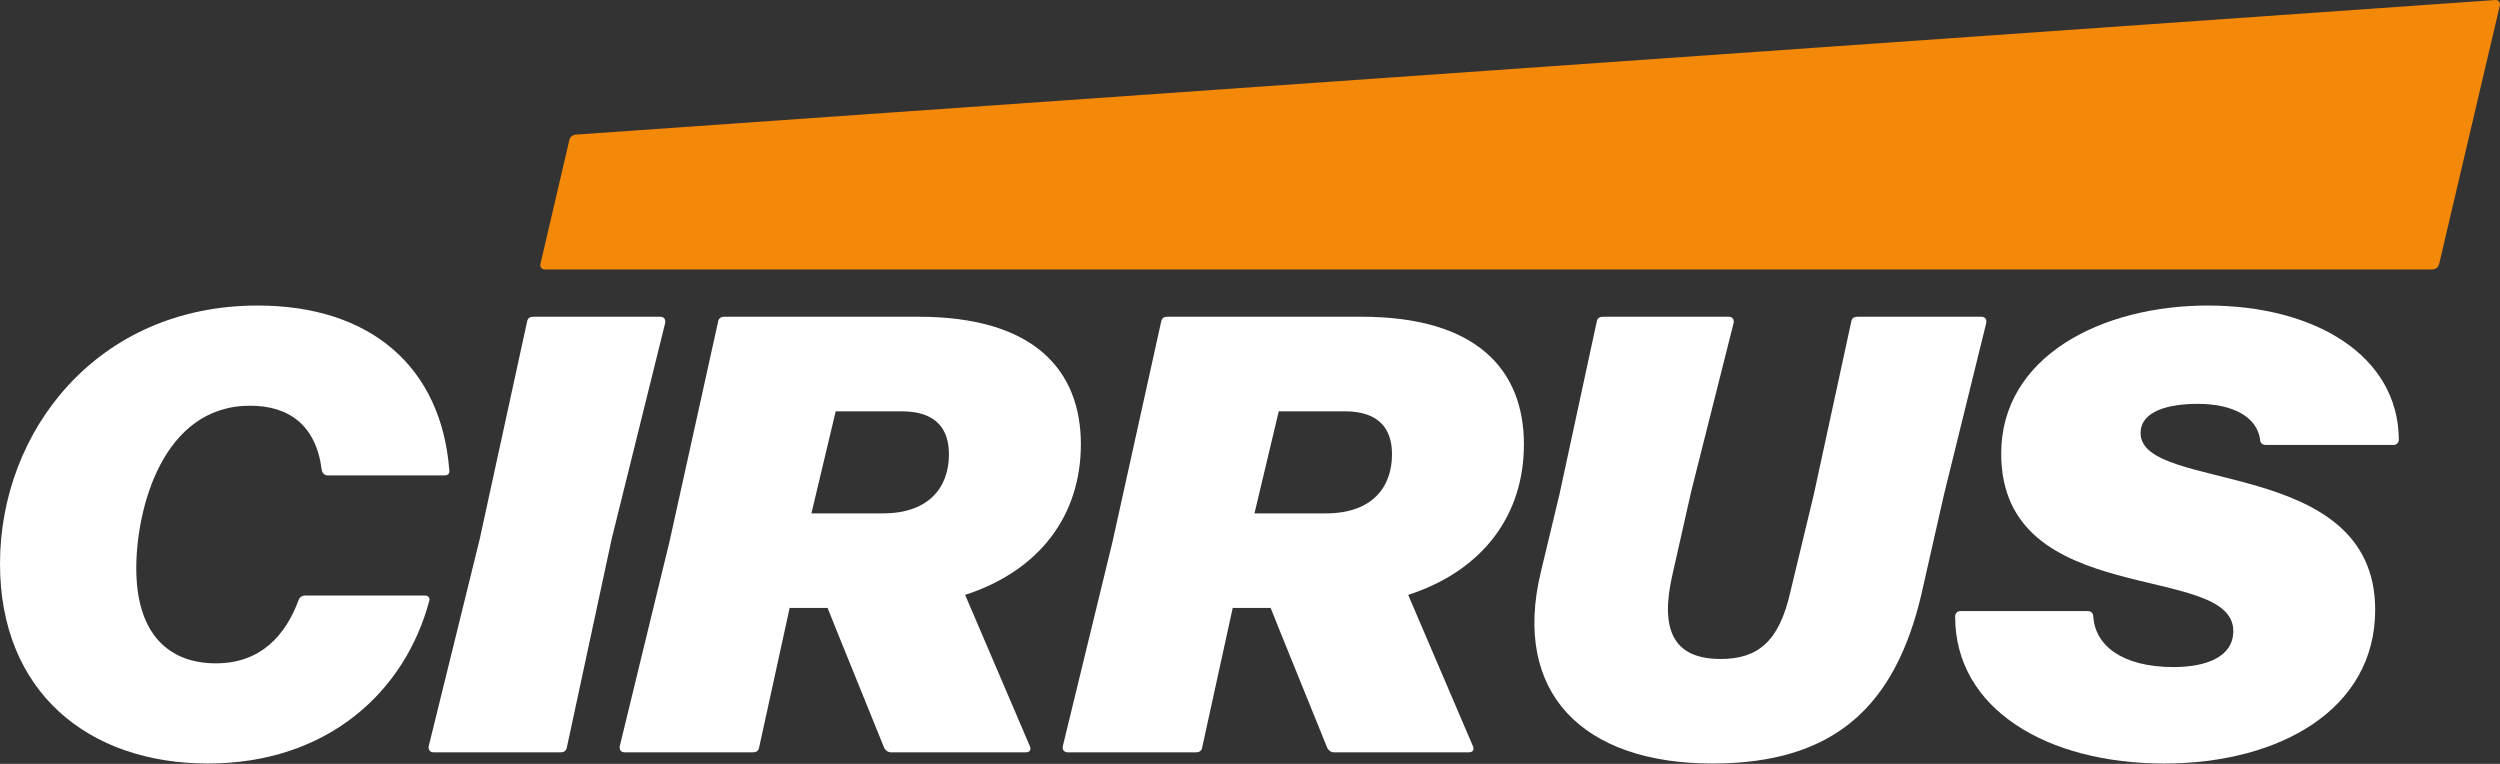
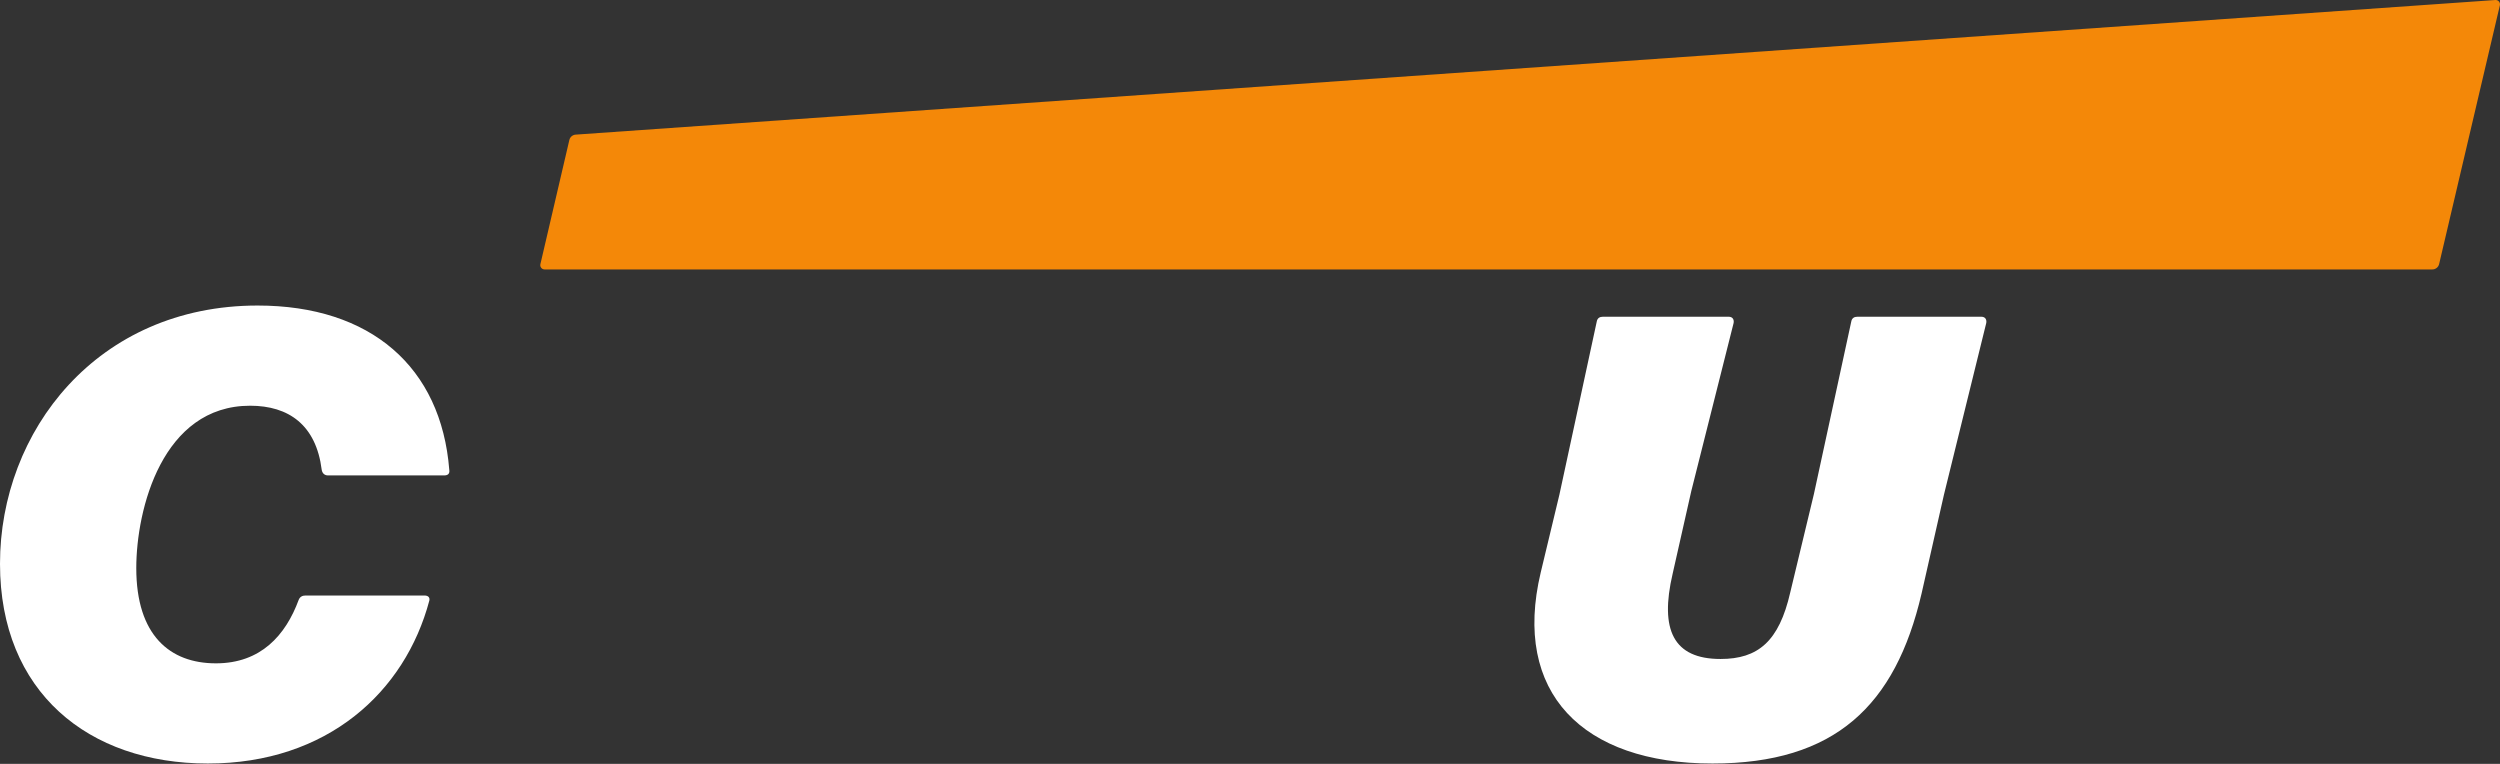
<svg xmlns="http://www.w3.org/2000/svg" width="864" height="264" viewBox="0 0 864 264" fill="none">
  <rect x="0" y="0" width="864" height="264" fill="#333333" stroke="none" />
  <g clip-path="url(#clip0_126_2)">
    <path d="M0 194.84C0 149.034 33.549 105.593 89.033 105.593C128.172 105.593 152.473 126.883 155.269 162.367C155.485 163.657 154.839 164.303 153.549 164.303H113.334C112.258 164.303 111.398 163.657 111.183 162.367C109.248 146.883 99.785 140.216 86.452 140.216C56.129 140.216 47.097 175.915 47.097 196.346C47.097 219.572 58.71 229.249 74.624 229.249C90.108 229.249 98.71 219.572 103.226 207.313C103.656 206.238 104.516 205.808 105.591 205.808H146.667C147.957 205.808 148.603 206.453 148.387 207.528C140.001 239.142 113.119 263.873 71.828 263.873C30.538 263.873 0 239.142 0 194.84Z" fill="white" />
-     <path d="M195.914 258.281C195.699 259.572 194.838 260.002 193.763 260.002H149.892C148.602 260.002 147.957 259.142 148.172 257.851L165.806 186.238L182.15 111.184C182.366 109.894 183.226 109.464 184.301 109.464H228.172C229.462 109.464 230.108 110.324 229.892 111.614L211.398 186.238L195.914 258.281Z" fill="white" />
-     <path d="M333.547 205.593L355.914 257.851C356.558 259.357 355.698 260.002 354.408 260.002H307.956C306.881 260.002 306.02 259.357 305.59 258.496L289.031 217.636L286.021 210.109H272.902L262.364 258.281C262.149 259.572 261.289 260.002 260.214 260.002H215.913C214.623 260.002 213.977 259.142 214.192 257.851L231.397 187.098L248.171 111.184C248.386 109.894 249.246 109.464 250.322 109.464H317.418C357.419 109.464 373.548 127.958 373.548 153.55C373.548 178.066 359.354 197.206 333.547 205.593ZM288.816 142.152L280.429 177.421H305.16C321.075 177.421 327.956 168.389 327.956 156.991C327.956 148.603 323.87 142.152 311.612 142.152H288.816Z" fill="white" />
-     <path d="M486.668 205.593L509.033 257.851C509.679 259.357 508.818 260.002 507.528 260.002H461.076C460.001 260.002 459.141 259.357 458.711 258.496L442.151 217.636L439.141 210.109H426.023L415.484 258.281C415.27 259.572 414.409 260.002 413.334 260.002H369.033C367.743 260.002 367.097 259.142 367.312 257.851L384.517 187.098L401.291 111.184C401.506 109.894 402.366 109.464 403.442 109.464H470.538C510.539 109.464 526.668 127.958 526.668 153.55C526.668 178.066 512.475 197.206 486.668 205.593ZM441.936 142.152L433.549 177.421H458.28C474.194 177.421 481.077 168.389 481.077 156.991C481.077 148.603 476.99 142.152 464.732 142.152H441.936Z" fill="white" />
    <path d="M532.473 197.851L538.925 170.969L551.828 111.184C552.043 109.894 552.904 109.464 553.979 109.464H597.421C598.71 109.464 599.356 110.324 599.141 111.614L584.517 169.679L578.066 198.281C573.549 217.636 578.281 227.744 594.624 227.744C607.528 227.744 614.84 221.722 618.711 204.733L626.883 170.754L639.786 111.184C640.001 109.894 640.861 109.464 641.936 109.464H684.732C686.023 109.464 686.668 110.324 686.452 111.614L671.829 170.969L664.087 205.163C655.055 243.873 634.195 263.873 591.829 263.873C546.882 263.873 522.581 239.357 532.473 197.851Z" fill="white" />
-     <path d="M675.7 213.12C675.7 211.83 676.56 211.184 677.635 211.184H721.507C722.582 211.184 723.442 211.83 723.442 213.12C724.088 223.012 733.335 230.539 751.184 230.539C762.367 230.539 771.83 227.098 771.83 218.066C771.83 193.98 691.615 210.969 691.615 156.776C691.615 123.227 726.238 105.593 763.013 105.593C800.217 105.593 828.819 123.012 829.034 151.829C829.034 153.12 828.174 153.765 827.099 153.765H783.013C781.937 153.765 781.077 153.12 781.077 151.829C780.002 144.302 772.045 139.571 759.572 139.571C749.679 139.571 739.786 141.937 739.786 149.679C739.786 170.539 820.862 157.421 820.862 210.754C820.862 245.378 787.529 263.873 747.958 263.873C707.313 263.873 675.7 244.948 675.7 213.12Z" fill="white" />
    <path d="M862.407 0.004L198.943 46.528C197.889 46.602 197.006 47.355 196.766 48.384L186.76 91.293C186.543 92.227 187.251 93.119 188.209 93.119H840.617C841.735 93.119 842.706 92.35 842.961 91.261L863.959 1.828C864.189 0.852 863.407 -0.066 862.407 0.004Z" fill="#F48808" />
  </g>
  <defs>
    <clipPath id="clip0_126_2">
      <rect width="864" height="263.873" fill="white" />
    </clipPath>
  </defs>
</svg>